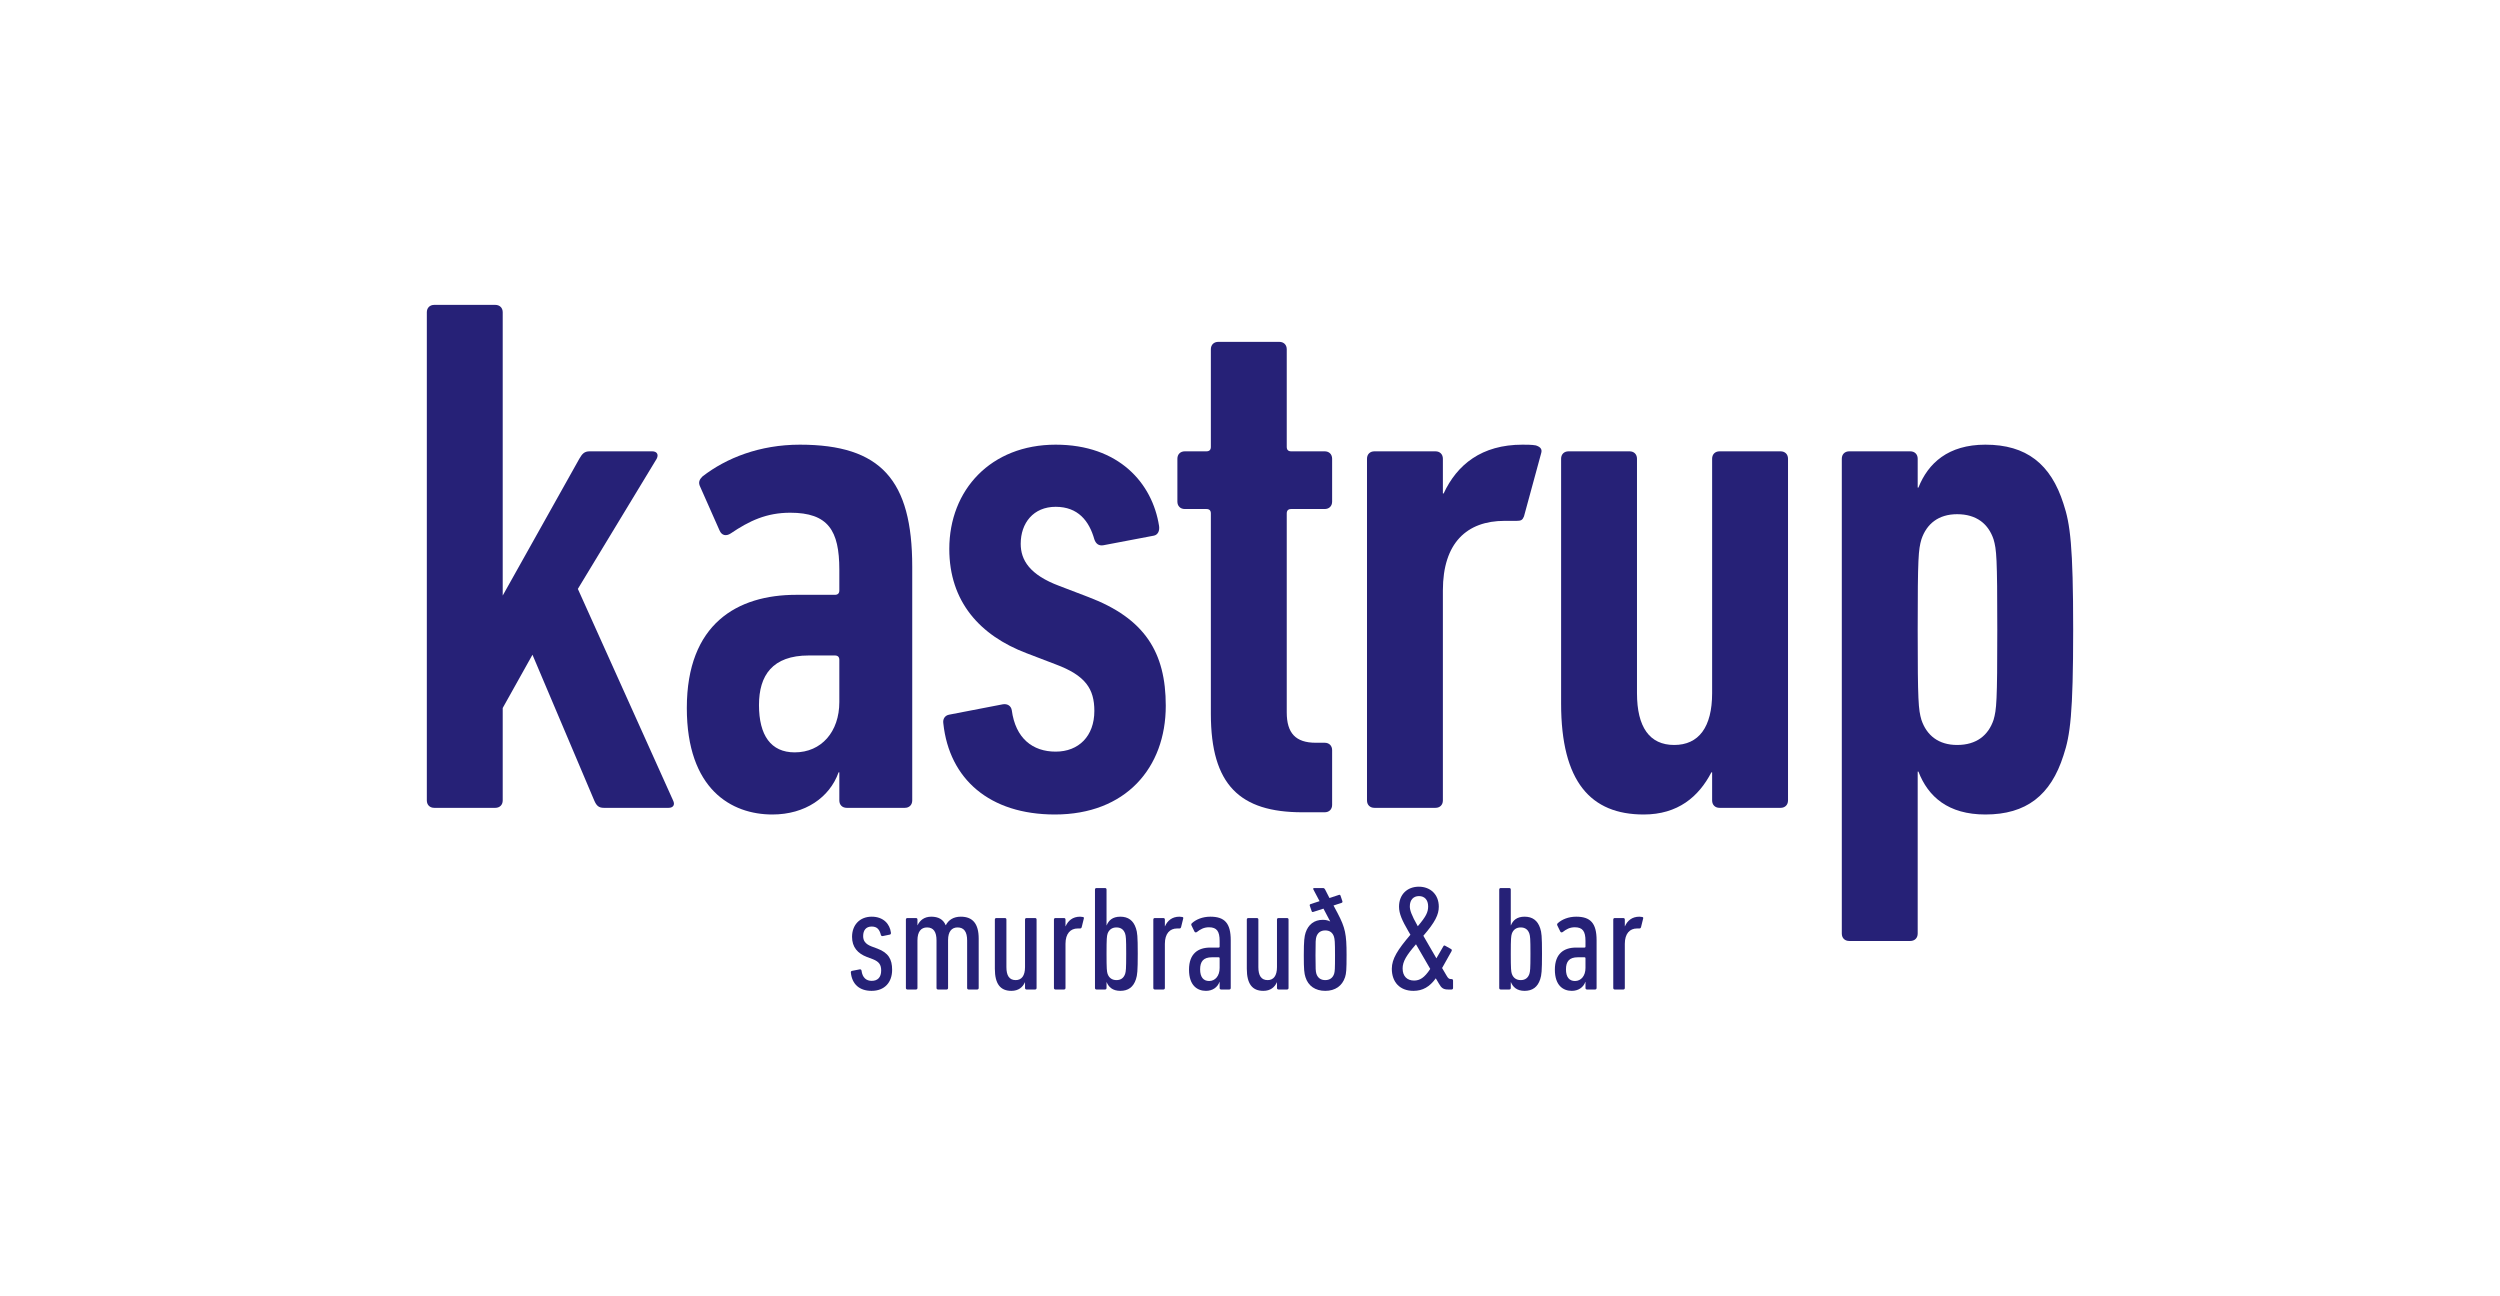
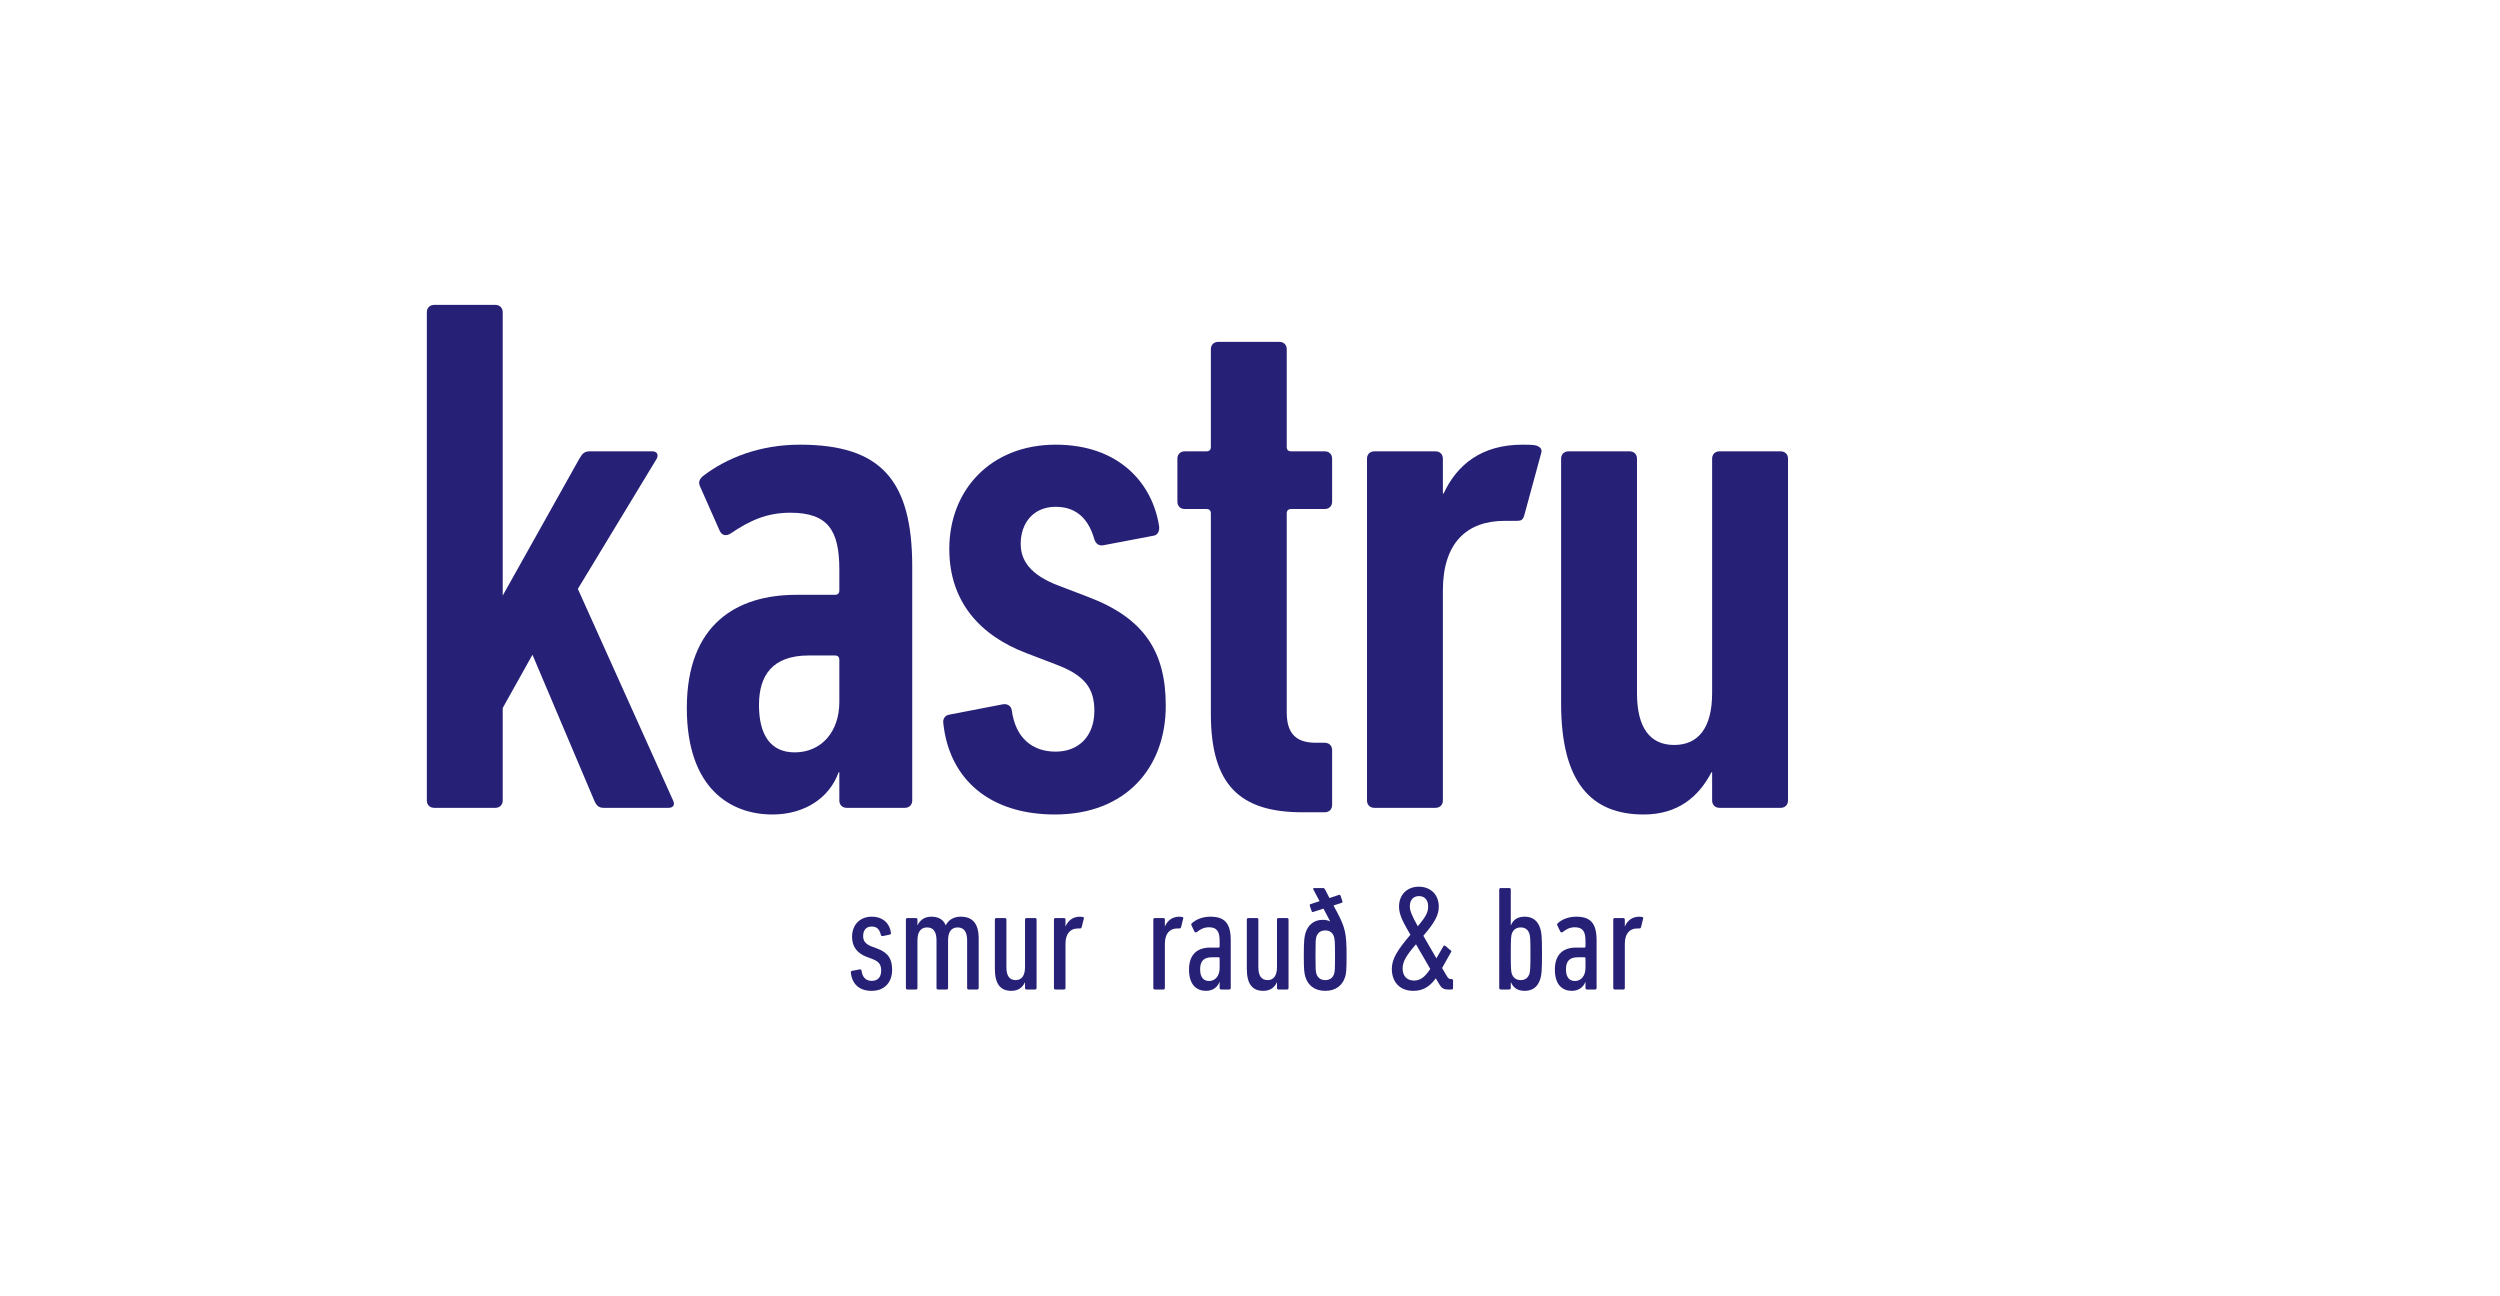
<svg xmlns="http://www.w3.org/2000/svg" viewBox="0 0 328 170" fill="none">
  <rect width="328" height="170" fill="white" />
  <path d="M87.721 105.989C88.307 105.989 88.6 105.601 88.307 105.018L75.814 77.264L86.159 60.185C86.452 59.603 86.159 59.214 85.574 59.214H77.375C76.692 59.214 76.399 59.505 76.009 60.185L65.956 78.138V40.97C65.956 40.388 65.565 40 64.98 40H56.976C56.39 40 56 40.388 56 40.97V105.018C56 105.601 56.39 105.989 56.976 105.989H64.98C65.565 105.989 65.956 105.601 65.956 105.018V92.888L69.86 85.901L77.961 105.018C78.254 105.698 78.546 105.989 79.23 105.989H87.721Z" fill="#262177" />
  <path d="M118.709 105.989C119.294 105.989 119.685 105.601 119.685 105.018V74.353C119.685 62.999 115.586 58.341 104.947 58.341C99.676 58.341 95.284 60.088 92.161 62.514C91.77 62.902 91.575 63.29 91.868 63.872L94.406 69.598C94.698 70.277 95.284 70.374 95.87 69.986C98.31 68.336 100.555 67.269 103.678 67.269C108.656 67.269 110.12 69.598 110.12 74.741V77.458C110.12 77.847 109.925 78.041 109.534 78.041H104.459C96.748 78.041 90.111 81.825 90.111 92.888C90.111 103.563 95.967 106.862 101.335 106.862C105.63 106.862 108.851 104.63 110.022 101.331H110.12V105.018C110.12 105.601 110.51 105.989 111.096 105.989H118.709ZM104.263 98.711C101.14 98.711 99.579 96.479 99.579 92.5C99.579 88.618 101.335 85.998 106.118 85.998H109.534C109.925 85.998 110.12 86.192 110.12 86.58V92.112C110.12 95.993 107.777 98.711 104.263 98.711Z" fill="#262177" />
  <path d="M138.406 106.862C147.679 106.862 152.949 100.749 152.949 92.597C152.949 85.61 150.217 81.146 142.799 78.332L138.992 76.876C135.088 75.421 133.917 73.48 133.917 71.345C133.917 68.627 135.576 66.493 138.504 66.493C141.432 66.493 142.896 68.336 143.579 70.762C143.775 71.345 144.165 71.636 144.751 71.539L151.388 70.277C151.876 70.18 152.169 69.695 152.071 69.016C151.193 63.387 146.8 58.341 138.504 58.341C130.013 58.341 124.547 64.261 124.547 72.024C124.547 78.914 128.549 83.378 134.698 85.707L138.504 87.163C142.408 88.618 143.579 90.365 143.579 93.276C143.579 96.576 141.53 98.614 138.504 98.614C135.478 98.614 133.233 96.867 132.745 93.179C132.648 92.597 132.16 92.306 131.574 92.403L124.547 93.761C123.961 93.859 123.668 94.344 123.766 94.926C124.547 102.204 129.817 106.862 138.406 106.862Z" fill="#262177" />
  <path d="M173.799 106.571C174.384 106.571 174.775 106.183 174.775 105.601V98.419C174.775 97.837 174.384 97.449 173.799 97.449H172.627C169.992 97.449 168.821 96.188 168.821 93.47V67.366C168.821 66.978 169.016 66.784 169.406 66.784H173.799C174.384 66.784 174.775 66.395 174.775 65.813V60.185C174.775 59.603 174.384 59.214 173.799 59.214H169.406C169.016 59.214 168.821 59.02 168.821 58.632V45.822C168.821 45.24 168.43 44.852 167.845 44.852H159.841C159.256 44.852 158.865 45.24 158.865 45.822V58.632C158.865 59.02 158.67 59.214 158.28 59.214H155.449C154.863 59.214 154.473 59.603 154.473 60.185V65.813C154.473 66.395 154.863 66.784 155.449 66.784H158.28C158.67 66.784 158.865 66.978 158.865 67.366V93.664C158.865 102.981 162.672 106.571 170.87 106.571H173.799Z" fill="#262177" />
  <path d="M188.33 105.989C188.916 105.989 189.306 105.601 189.306 105.018V77.458C189.306 71.248 192.429 68.336 197.407 68.336H198.969C199.554 68.336 199.75 68.239 199.945 67.754L202.19 59.505C202.385 58.923 202.092 58.632 201.507 58.438C201.018 58.341 200.238 58.341 199.75 58.341C194.381 58.341 191.161 60.961 189.404 64.746H189.306V60.185C189.306 59.603 188.916 59.214 188.33 59.214H180.327C179.741 59.214 179.35 59.603 179.35 60.185V105.018C179.35 105.601 179.741 105.989 180.327 105.989H188.33Z" fill="#262177" />
  <path d="M233.61 105.989C234.196 105.989 234.587 105.601 234.587 105.018V60.185C234.587 59.603 234.196 59.214 233.61 59.214H225.607C225.021 59.214 224.631 59.603 224.631 60.185V90.947C224.631 95.411 222.874 97.74 219.653 97.74C216.432 97.74 214.773 95.411 214.773 90.947V60.185C214.773 59.603 214.383 59.214 213.797 59.214H205.793C205.208 59.214 204.817 59.603 204.817 60.185V92.306C204.817 102.592 208.722 106.862 215.651 106.862C220.141 106.862 222.874 104.533 224.533 101.331H224.631V105.018C224.631 105.601 225.021 105.989 225.607 105.989H233.61Z" fill="#262177" />
-   <path d="M250.625 123.456C251.21 123.456 251.601 123.068 251.601 122.486V101.234H251.698C252.967 104.533 255.603 106.862 260.483 106.862C265.851 106.862 269.072 104.339 270.731 99.099C271.61 96.479 272 93.664 272 82.602C272 71.636 271.61 68.725 270.731 66.104C269.072 60.864 265.851 58.341 260.483 58.341C255.603 58.341 252.967 60.767 251.698 63.969H251.601V60.185C251.601 59.603 251.21 59.214 250.625 59.214H242.621C242.036 59.214 241.645 59.603 241.645 60.185V122.486C241.645 123.068 242.036 123.456 242.621 123.456H250.625ZM262.044 82.602C262.044 92.112 261.947 93.082 261.556 94.441C260.873 96.479 259.312 97.74 256.774 97.74C254.334 97.74 252.772 96.479 252.089 94.441C251.698 93.082 251.601 92.112 251.601 82.602C251.601 73.091 251.698 72.121 252.089 70.762C252.772 68.725 254.334 67.463 256.774 67.463C259.312 67.463 260.873 68.725 261.556 70.762C261.947 72.121 262.044 73.091 262.044 82.602Z" fill="#262177" />
  <path d="M114.349 130C116.082 130 117.047 128.864 117.047 127.239C117.047 125.869 116.574 125.007 115.117 124.459L114.329 124.166C113.483 123.833 113.246 123.382 113.246 122.815C113.246 122.051 113.62 121.562 114.369 121.562C115.097 121.562 115.393 121.973 115.57 122.658C115.609 122.775 115.688 122.834 115.806 122.815L116.751 122.619C116.85 122.599 116.909 122.501 116.889 122.364C116.751 121.248 115.924 120.269 114.369 120.269C112.774 120.269 111.789 121.385 111.789 122.912C111.789 124.263 112.518 125.086 113.739 125.556L114.526 125.849C115.353 126.182 115.609 126.593 115.609 127.337C115.609 128.238 115.137 128.688 114.369 128.688C113.68 128.688 113.148 128.297 113.03 127.337C113.01 127.22 112.912 127.161 112.793 127.181L111.789 127.376C111.671 127.396 111.612 127.494 111.632 127.611C111.789 129.139 112.774 130 114.349 130Z" fill="#262177" />
  <path d="M128.208 129.824C128.326 129.824 128.405 129.745 128.405 129.628V123.147C128.405 121.19 127.617 120.269 126.061 120.269C125.096 120.269 124.447 120.7 124.092 121.385H124.072C123.757 120.622 123.108 120.269 122.182 120.269C121.256 120.269 120.685 120.759 120.39 121.385H120.37V120.641C120.37 120.524 120.292 120.446 120.173 120.446H119.051C118.933 120.446 118.854 120.524 118.854 120.641V129.628C118.854 129.745 118.933 129.824 119.051 129.824H120.173C120.292 129.824 120.37 129.745 120.37 129.628V123.382C120.37 122.227 120.843 121.679 121.631 121.679C122.477 121.679 122.871 122.266 122.871 123.382V129.628C122.871 129.745 122.95 129.824 123.068 129.824H124.191C124.309 129.824 124.387 129.745 124.387 129.628V123.343C124.387 122.227 124.86 121.679 125.628 121.679C126.475 121.679 126.888 122.247 126.888 123.382V129.628C126.888 129.745 126.967 129.824 127.085 129.824H128.208Z" fill="#262177" />
  <path d="M135.803 129.824C135.921 129.824 135.999 129.745 135.999 129.628V120.641C135.999 120.524 135.921 120.446 135.803 120.446H134.68C134.562 120.446 134.483 120.524 134.483 120.641V126.887C134.483 128.023 134.03 128.59 133.262 128.59C132.416 128.59 132.041 128.003 132.041 126.887V120.641C132.041 120.524 131.963 120.446 131.844 120.446H130.722C130.604 120.446 130.525 120.524 130.525 120.641V127.102C130.525 129.099 131.254 130 132.691 130C133.636 130 134.188 129.511 134.463 128.884H134.483V129.628C134.483 129.745 134.562 129.824 134.68 129.824H135.803Z" fill="#262177" />
  <path d="M139.596 129.824C139.714 129.824 139.793 129.745 139.793 129.628V123.833C139.793 122.462 140.463 121.816 141.388 121.816H141.684C141.802 121.816 141.88 121.777 141.92 121.64L142.196 120.524C142.235 120.406 142.196 120.328 142.077 120.309C141.999 120.289 141.821 120.269 141.703 120.269C140.738 120.269 140.128 120.798 139.813 121.522H139.793V120.641C139.793 120.524 139.714 120.446 139.596 120.446H138.474C138.356 120.446 138.277 120.524 138.277 120.641V129.628C138.277 129.745 138.356 129.824 138.474 129.824H139.596Z" fill="#262177" />
-   <path d="M146.989 130C148.013 130 148.702 129.511 149.037 128.473C149.214 127.925 149.274 127.435 149.274 125.125C149.274 122.815 149.214 122.325 149.037 121.797C148.702 120.759 148.013 120.269 146.989 120.269C145.965 120.269 145.453 120.759 145.197 121.405H145.178V116.706C145.178 116.589 145.099 116.51 144.981 116.51H143.858C143.74 116.51 143.661 116.589 143.661 116.706V129.628C143.661 129.745 143.74 129.824 143.858 129.824H144.981C145.099 129.824 145.178 129.745 145.178 129.628V128.864H145.197C145.453 129.491 145.965 130 146.989 130ZM146.477 128.59C145.887 128.59 145.493 128.277 145.315 127.768C145.217 127.435 145.178 127.181 145.178 125.125C145.178 123.089 145.217 122.834 145.315 122.501C145.493 121.992 145.887 121.679 146.477 121.679C147.068 121.679 147.442 121.973 147.619 122.501C147.718 122.834 147.757 123.089 147.757 125.125C147.757 127.181 147.718 127.435 147.619 127.768C147.442 128.297 147.068 128.59 146.477 128.59Z" fill="#262177" />
  <path d="M152.634 129.824C152.753 129.824 152.831 129.745 152.831 129.628V123.833C152.831 122.462 153.501 121.816 154.426 121.816H154.722C154.84 121.816 154.919 121.777 154.958 121.64L155.234 120.524C155.273 120.406 155.234 120.328 155.116 120.309C155.037 120.289 154.86 120.269 154.741 120.269C153.777 120.269 153.166 120.798 152.851 121.522H152.831V120.641C152.831 120.524 152.753 120.446 152.634 120.446H151.512C151.394 120.446 151.315 120.524 151.315 120.641V129.628C151.315 129.745 151.394 129.824 151.512 129.824H152.634Z" fill="#262177" />
  <path d="M161.276 129.824C161.395 129.824 161.473 129.745 161.473 129.628V123.363C161.473 121.131 160.686 120.269 158.795 120.269C157.791 120.269 156.924 120.622 156.373 121.131C156.275 121.229 156.275 121.327 156.334 121.444L156.708 122.208C156.767 122.345 156.905 122.364 157.023 122.286C157.476 121.934 157.929 121.659 158.618 121.659C159.642 121.659 160.016 122.188 160.016 123.441V124.205C160.016 124.283 159.977 124.322 159.898 124.322H158.776C157.2 124.322 155.999 125.105 155.999 127.22C155.999 129.315 157.102 130 158.224 130C159.071 130 159.74 129.55 159.996 128.825H160.016V129.628C160.016 129.745 160.095 129.824 160.213 129.824H161.276ZM158.638 128.708C157.889 128.708 157.456 128.199 157.456 127.181C157.456 126.143 157.889 125.595 159.012 125.595H159.898C159.977 125.595 160.016 125.634 160.016 125.712V127.004C160.016 128.023 159.445 128.708 158.638 128.708Z" fill="#262177" />
  <path d="M168.86 129.824C168.978 129.824 169.057 129.745 169.057 129.628V120.641C169.057 120.524 168.978 120.446 168.86 120.446H167.737C167.619 120.446 167.54 120.524 167.54 120.641V126.887C167.54 128.023 167.087 128.59 166.319 128.59C165.473 128.59 165.098 128.003 165.098 126.887V120.641C165.098 120.524 165.02 120.446 164.902 120.446H163.779C163.661 120.446 163.582 120.524 163.582 120.641V127.102C163.582 129.099 164.311 130 165.748 130C166.694 130 167.245 129.511 167.521 128.884H167.54V129.628C167.54 129.745 167.619 129.824 167.737 129.824H168.86Z" fill="#262177" />
  <path d="M175.981 118.468C176.119 118.429 176.158 118.351 176.119 118.233L175.883 117.528C175.843 117.411 175.784 117.372 175.666 117.411L174.426 117.822L173.855 116.706C173.776 116.569 173.697 116.51 173.579 116.51H172.417C172.299 116.51 172.259 116.589 172.319 116.706L173.126 118.233L171.984 118.605C171.846 118.644 171.807 118.723 171.846 118.84L172.082 119.525C172.122 119.643 172.181 119.682 172.299 119.643L173.638 119.212L174.524 120.896H174.504C174.327 120.778 173.953 120.681 173.559 120.681C172.437 120.681 171.649 121.287 171.295 122.364C171.137 122.873 171.058 123.382 171.058 125.34C171.058 127.259 171.117 127.69 171.275 128.199C171.629 129.354 172.575 130 173.874 130C175.174 130 176.099 129.354 176.474 128.199C176.631 127.69 176.67 127.259 176.67 125.262C176.67 122.56 176.493 121.718 175.509 119.839L174.957 118.801L175.981 118.468ZM173.874 128.59C173.283 128.59 172.89 128.297 172.712 127.768C172.614 127.435 172.594 127.181 172.594 125.34C172.594 123.461 172.614 123.226 172.712 122.893C172.89 122.364 173.283 122.071 173.874 122.071C174.445 122.071 174.839 122.345 175.016 122.893C175.115 123.226 175.154 123.519 175.154 125.34C175.154 127.181 175.134 127.435 175.036 127.768C174.859 128.297 174.465 128.59 173.874 128.59Z" fill="#262177" />
-   <path d="M182.607 127.102C182.607 128.845 183.65 130 185.442 130C186.663 130 187.569 129.471 188.376 128.355L188.79 129.06C189.125 129.648 189.381 129.824 190.011 129.824H190.444C190.562 129.824 190.641 129.745 190.641 129.628V128.649C190.641 128.532 190.562 128.453 190.444 128.453H190.365C190.129 128.453 189.991 128.375 189.755 127.944L189.203 127.004L190.444 124.792C190.503 124.675 190.483 124.577 190.385 124.518L189.617 124.087C189.499 124.009 189.42 124.048 189.361 124.166L188.455 125.732L186.742 122.775C188.298 120.974 188.77 119.995 188.77 118.958C188.77 117.352 187.668 116.334 186.151 116.334C184.635 116.334 183.552 117.352 183.552 118.958C183.552 119.878 183.965 120.778 184.773 122.168L185.048 122.638C183.394 124.577 182.607 125.791 182.607 127.102ZM186.013 121.522C185.147 119.995 184.97 119.388 184.97 118.918C184.97 118.057 185.442 117.567 186.171 117.567C186.9 117.567 187.372 118.057 187.372 118.918C187.372 119.682 187.096 120.25 186.013 121.522ZM184.024 127.063C184.024 126.143 184.536 125.321 185.777 123.891L187.648 127.122C186.88 128.297 186.269 128.649 185.521 128.649C184.615 128.649 184.024 128.081 184.024 127.063Z" fill="#262177" />
+   <path d="M182.607 127.102C182.607 128.845 183.65 130 185.442 130C186.663 130 187.569 129.471 188.376 128.355L188.79 129.06C189.125 129.648 189.381 129.824 190.011 129.824H190.444C190.562 129.824 190.641 129.745 190.641 129.628V128.649C190.641 128.532 190.562 128.453 190.444 128.453H190.365C190.129 128.453 189.991 128.375 189.755 127.944L189.203 127.004L190.444 124.792L189.617 124.087C189.499 124.009 189.42 124.048 189.361 124.166L188.455 125.732L186.742 122.775C188.298 120.974 188.77 119.995 188.77 118.958C188.77 117.352 187.668 116.334 186.151 116.334C184.635 116.334 183.552 117.352 183.552 118.958C183.552 119.878 183.965 120.778 184.773 122.168L185.048 122.638C183.394 124.577 182.607 125.791 182.607 127.102ZM186.013 121.522C185.147 119.995 184.97 119.388 184.97 118.918C184.97 118.057 185.442 117.567 186.171 117.567C186.9 117.567 187.372 118.057 187.372 118.918C187.372 119.682 187.096 120.25 186.013 121.522ZM184.024 127.063C184.024 126.143 184.536 125.321 185.777 123.891L187.648 127.122C186.88 128.297 186.269 128.649 185.521 128.649C184.615 128.649 184.024 128.081 184.024 127.063Z" fill="#262177" />
  <path d="M200.027 130C201.051 130 201.74 129.511 202.075 128.473C202.252 127.925 202.311 127.435 202.311 125.125C202.311 122.815 202.252 122.325 202.075 121.797C201.74 120.759 201.051 120.269 200.027 120.269C199.003 120.269 198.491 120.759 198.235 121.405H198.215V116.706C198.215 116.589 198.136 116.51 198.018 116.51H196.896C196.778 116.51 196.699 116.589 196.699 116.706V129.628C196.699 129.745 196.778 129.824 196.896 129.824H198.018C198.136 129.824 198.215 129.745 198.215 129.628V128.864H198.235C198.491 129.491 199.003 130 200.027 130ZM199.515 128.59C198.924 128.59 198.53 128.277 198.353 127.768C198.255 127.435 198.215 127.181 198.215 125.125C198.215 123.089 198.255 122.834 198.353 122.501C198.53 121.992 198.924 121.679 199.515 121.679C200.106 121.679 200.48 121.973 200.657 122.501C200.755 122.834 200.795 123.089 200.795 125.125C200.795 127.181 200.755 127.435 200.657 127.768C200.48 128.297 200.106 128.59 199.515 128.59Z" fill="#262177" />
  <path d="M209.276 129.824C209.394 129.824 209.473 129.745 209.473 129.628V123.363C209.473 121.131 208.685 120.269 206.794 120.269C205.79 120.269 204.924 120.622 204.372 121.131C204.274 121.229 204.274 121.327 204.333 121.444L204.707 122.208C204.766 122.345 204.904 122.364 205.022 122.286C205.475 121.934 205.928 121.659 206.617 121.659C207.641 121.659 208.015 122.188 208.015 123.441V124.205C208.015 124.283 207.976 124.322 207.897 124.322H206.775C205.199 124.322 203.998 125.105 203.998 127.22C203.998 129.315 205.101 130 206.223 130C207.07 130 207.74 129.55 207.996 128.825H208.015V129.628C208.015 129.745 208.094 129.824 208.212 129.824H209.276ZM206.637 128.708C205.889 128.708 205.455 128.199 205.455 127.181C205.455 126.143 205.889 125.595 207.011 125.595H207.897C207.976 125.595 208.015 125.634 208.015 125.712V127.004C208.015 128.023 207.444 128.708 206.637 128.708Z" fill="#262177" />
  <path d="M212.98 129.824C213.098 129.824 213.176 129.745 213.176 129.628V123.833C213.176 122.462 213.846 121.816 214.771 121.816H215.067C215.185 121.816 215.264 121.777 215.303 121.64L215.579 120.524C215.618 120.406 215.579 120.328 215.461 120.309C215.382 120.289 215.205 120.269 215.087 120.269C214.122 120.269 213.511 120.798 213.196 121.522H213.176V120.641C213.176 120.524 213.098 120.446 212.98 120.446H211.857C211.739 120.446 211.66 120.524 211.66 120.641V129.628C211.66 129.745 211.739 129.824 211.857 129.824H212.98Z" fill="#262177" />
</svg>